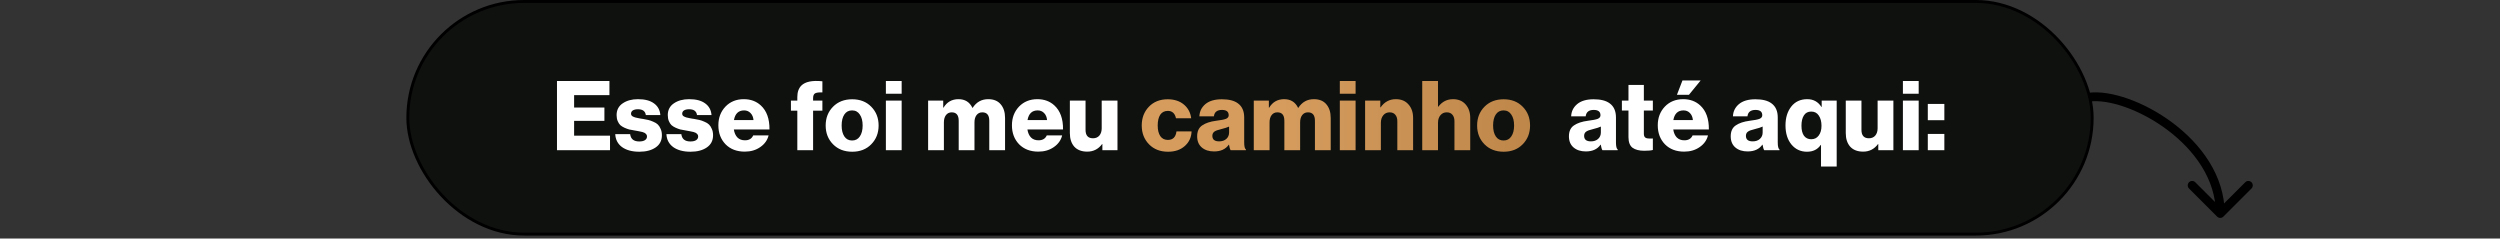
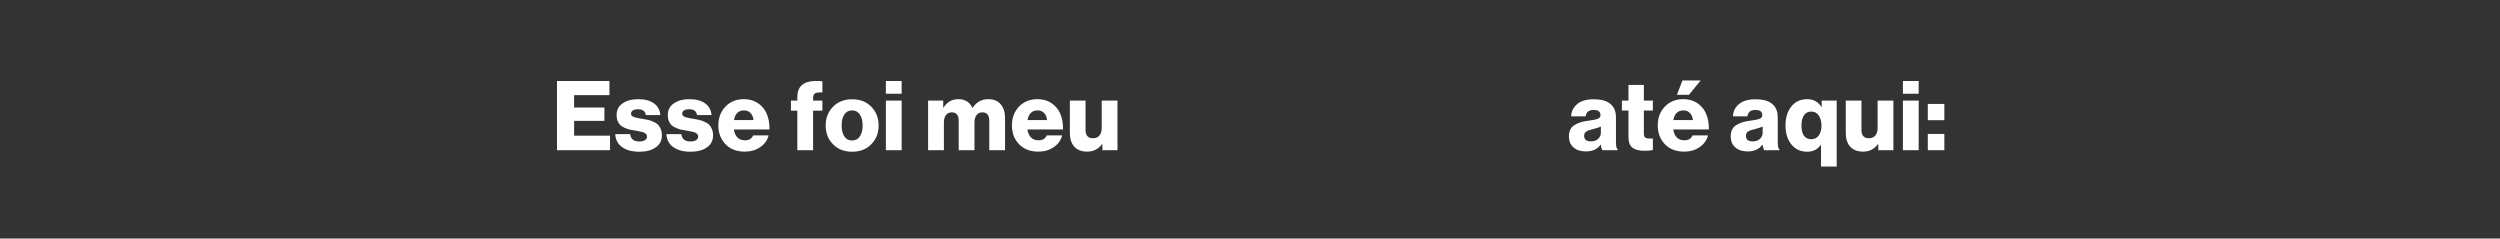
<svg xmlns="http://www.w3.org/2000/svg" width="849" height="81" viewBox="0 0 849 81" fill="none">
  <rect x="0" y="0" width="849" height="81" fill="#333333" stroke="none" />
-   <rect x="138.5" y="0.5" width="572" height="79" rx="39.5" fill="#0F110F" stroke="black" />
-   <path d="M752.939 73.561C753.525 74.147 754.475 74.147 755.061 73.561L764.607 64.015C765.192 63.429 765.192 62.479 764.607 61.894C764.021 61.308 763.071 61.308 762.485 61.894L754 70.379L745.515 61.894C744.929 61.308 743.979 61.308 743.393 61.894C742.808 62.479 742.808 63.429 743.393 64.015L752.939 73.561ZM709.699 34.487C712.789 34.072 717.023 34.706 721.718 36.367C726.386 38.019 731.387 40.644 735.977 44.076C745.194 50.969 752.5 60.909 752.5 72.5H755.5C755.5 59.591 747.39 48.865 737.773 41.674C732.946 38.064 727.677 35.294 722.719 33.539C717.79 31.794 713.044 31.011 709.301 31.513L709.699 34.487Z" fill="black" />
  <path d="M189.152 51V27.502H206.965V32.3H194.969V36.507H205.256V41.042H194.969V46.07H207.162V51H189.152ZM217.121 51.526C214.667 51.526 212.706 51 211.239 49.948C209.793 48.875 209.026 47.407 208.938 45.544H213.999C214.196 47.21 215.226 48.042 217.088 48.042C217.899 48.042 218.534 47.9 218.995 47.615C219.477 47.308 219.718 46.892 219.718 46.366C219.718 46.191 219.696 46.038 219.652 45.906C219.608 45.775 219.531 45.654 219.422 45.544C219.312 45.435 219.203 45.336 219.093 45.249C219.006 45.161 218.863 45.084 218.666 45.019C218.469 44.931 218.293 44.865 218.14 44.822C218.009 44.778 217.8 44.734 217.516 44.69C217.253 44.624 217.045 44.581 216.891 44.559C216.738 44.515 216.497 44.471 216.168 44.427C215.84 44.361 215.599 44.318 215.445 44.296C214.744 44.186 214.153 44.077 213.671 43.967C213.189 43.836 212.652 43.638 212.06 43.375C211.491 43.112 211.019 42.817 210.647 42.488C210.296 42.138 210.001 41.677 209.76 41.108C209.519 40.516 209.398 39.837 209.398 39.07C209.398 37.361 210.088 36.036 211.469 35.094C212.849 34.151 214.58 33.68 216.661 33.68C219.006 33.68 220.824 34.162 222.117 35.126C223.409 36.069 224.121 37.383 224.253 39.07H219.323C219.148 37.756 218.25 37.098 216.628 37.098C215.927 37.098 215.358 37.23 214.919 37.493C214.503 37.756 214.295 38.139 214.295 38.643C214.295 38.774 214.317 38.895 214.361 39.005C214.404 39.114 214.47 39.213 214.558 39.3C214.667 39.388 214.766 39.465 214.854 39.53C214.963 39.596 215.106 39.662 215.281 39.727C215.456 39.793 215.61 39.848 215.741 39.892C215.894 39.936 216.092 39.979 216.333 40.023C216.595 40.067 216.804 40.111 216.957 40.155C217.132 40.177 217.362 40.22 217.647 40.286C217.932 40.33 218.162 40.363 218.337 40.385C219.082 40.516 219.696 40.637 220.178 40.746C220.66 40.856 221.218 41.053 221.854 41.338C222.511 41.601 223.026 41.918 223.398 42.291C223.771 42.642 224.089 43.134 224.351 43.77C224.636 44.383 224.779 45.106 224.779 45.939C224.779 47.736 224.067 49.116 222.643 50.08C221.24 51.044 219.4 51.526 217.121 51.526ZM234.5 51.526C232.046 51.526 230.085 51 228.617 49.948C227.171 48.875 226.404 47.407 226.316 45.544H231.378C231.575 47.21 232.605 48.042 234.467 48.042C235.277 48.042 235.913 47.9 236.373 47.615C236.855 47.308 237.096 46.892 237.096 46.366C237.096 46.191 237.074 46.038 237.03 45.906C236.986 45.775 236.91 45.654 236.8 45.544C236.691 45.435 236.581 45.336 236.472 45.249C236.384 45.161 236.242 45.084 236.044 45.019C235.847 44.931 235.672 44.865 235.518 44.822C235.387 44.778 235.179 44.734 234.894 44.69C234.631 44.624 234.423 44.581 234.27 44.559C234.116 44.515 233.875 44.471 233.547 44.427C233.218 44.361 232.977 44.318 232.824 44.296C232.122 44.186 231.531 44.077 231.049 43.967C230.567 43.836 230.03 43.638 229.439 43.375C228.869 43.112 228.398 42.817 228.025 42.488C227.675 42.138 227.379 41.677 227.138 41.108C226.897 40.516 226.777 39.837 226.777 39.07C226.777 37.361 227.467 36.036 228.847 35.094C230.227 34.151 231.958 33.68 234.04 33.68C236.384 33.68 238.202 34.162 239.495 35.126C240.788 36.069 241.5 37.383 241.631 39.07H236.702C236.526 37.756 235.628 37.098 234.007 37.098C233.306 37.098 232.736 37.23 232.298 37.493C231.881 37.756 231.673 38.139 231.673 38.643C231.673 38.774 231.695 38.895 231.739 39.005C231.783 39.114 231.849 39.213 231.936 39.3C232.046 39.388 232.144 39.465 232.232 39.53C232.342 39.596 232.484 39.662 232.659 39.727C232.835 39.793 232.988 39.848 233.119 39.892C233.273 39.936 233.47 39.979 233.711 40.023C233.974 40.067 234.182 40.111 234.335 40.155C234.511 40.177 234.741 40.22 235.026 40.286C235.31 40.33 235.54 40.363 235.716 40.385C236.461 40.516 237.074 40.637 237.556 40.746C238.038 40.856 238.597 41.053 239.232 41.338C239.889 41.601 240.404 41.918 240.777 42.291C241.149 42.642 241.467 43.134 241.73 43.77C242.015 44.383 242.157 45.106 242.157 45.939C242.157 47.736 241.445 49.116 240.021 50.08C238.619 51.044 236.778 51.526 234.5 51.526ZM252.93 51.493C250.213 51.493 248.033 50.66 246.39 48.995C244.768 47.308 243.958 45.161 243.958 42.554C243.958 40.012 244.757 37.898 246.357 36.211C247.978 34.524 250.06 33.68 252.601 33.68C254.902 33.68 256.819 34.382 258.352 35.784C260.368 37.624 261.354 40.352 261.31 43.967H249.216C249.391 45.128 249.797 46.038 250.432 46.695C251.067 47.33 251.922 47.648 252.995 47.648C254.376 47.648 255.307 47.089 255.789 45.972H261.014C260.62 47.593 259.678 48.919 258.188 49.948C256.72 50.978 254.967 51.493 252.93 51.493ZM249.249 40.779H255.888C255.8 39.771 255.46 38.972 254.869 38.38C254.299 37.788 253.576 37.493 252.7 37.493C250.794 37.493 249.643 38.588 249.249 40.779ZM270.77 51V37.591H268.601V34.173H270.77V32.957C270.77 31.27 271.23 29.967 272.15 29.047C273.487 27.732 275.864 27.25 279.282 27.601V31.38C278.143 31.336 277.332 31.435 276.85 31.676C276.368 31.917 276.127 32.475 276.127 33.352V34.173H279.282V37.591H276.127V51H270.77ZM286.742 46.333C287.355 47.253 288.232 47.714 289.371 47.714C290.51 47.714 291.387 47.253 292 46.333C292.635 45.413 292.953 44.175 292.953 42.62C292.953 41.064 292.635 39.826 292 38.906C291.387 37.964 290.51 37.493 289.371 37.493C288.232 37.493 287.355 37.953 286.742 38.873C286.128 39.793 285.821 41.042 285.821 42.62C285.821 44.175 286.128 45.413 286.742 46.333ZM295.878 48.995C294.235 50.682 292.077 51.526 289.404 51.526C286.731 51.526 284.562 50.682 282.897 48.995C281.231 47.308 280.399 45.183 280.399 42.62C280.399 40.056 281.231 37.931 282.897 36.244C284.562 34.557 286.731 33.713 289.404 33.713C292.077 33.713 294.235 34.557 295.878 36.244C297.543 37.931 298.376 40.056 298.376 42.62C298.376 45.183 297.543 47.308 295.878 48.995ZM300.844 51V34.173H306.201V51H300.844ZM300.844 31.84V27.502H306.201V31.84H300.844ZM315.189 51V34.173H320.316V36.572H320.414C321.575 34.644 323.273 33.68 325.508 33.68C327.721 33.68 329.299 34.666 330.241 36.638H330.306C331.577 34.666 333.341 33.68 335.598 33.68C337.46 33.68 338.873 34.261 339.837 35.422C340.823 36.562 341.316 38.106 341.316 40.056V51H335.959V41.009C335.959 39.103 335.17 38.15 333.593 38.15C332.76 38.15 332.103 38.468 331.621 39.103C331.161 39.717 330.931 40.538 330.931 41.568V51H325.574V41.009C325.574 39.103 324.785 38.15 323.208 38.15C322.375 38.15 321.718 38.468 321.236 39.103C320.776 39.717 320.546 40.538 320.546 41.568V51H315.189ZM352.626 51.493C349.909 51.493 347.729 50.66 346.086 48.995C344.465 47.308 343.654 45.161 343.654 42.554C343.654 40.012 344.454 37.898 346.053 36.211C347.674 34.524 349.756 33.68 352.297 33.68C354.598 33.68 356.515 34.382 358.049 35.784C360.064 37.624 361.05 40.352 361.007 43.967H348.912C349.088 45.128 349.493 46.038 350.128 46.695C350.764 47.33 351.618 47.648 352.692 47.648C354.072 47.648 355.003 47.089 355.485 45.972H360.711C360.316 47.593 359.374 48.919 357.884 49.948C356.416 50.978 354.664 51.493 352.626 51.493ZM348.945 40.779H355.584C355.496 39.771 355.157 38.972 354.565 38.38C353.995 37.788 353.272 37.493 352.396 37.493C350.49 37.493 349.34 38.588 348.945 40.779ZM369.241 51.493C367.335 51.493 365.867 50.934 364.838 49.817C363.83 48.678 363.326 47.144 363.326 45.216V34.173H368.65V44.099C368.65 46.005 369.493 46.958 371.18 46.958C372.101 46.958 372.824 46.651 373.349 46.038C373.875 45.402 374.138 44.581 374.138 43.573V34.173H379.495V51H374.368V48.929H374.27C372.999 50.639 371.323 51.493 369.241 51.493ZM538.56 51.427C536.83 51.427 535.438 50.978 534.387 50.08C533.335 49.181 532.809 47.922 532.809 46.3C532.809 44.591 533.379 43.353 534.518 42.587C535.657 41.798 537.235 41.272 539.251 41.009C540.894 40.812 542.011 40.593 542.603 40.352C543.216 40.089 543.523 39.684 543.523 39.136C543.523 37.931 542.756 37.328 541.222 37.328C539.579 37.328 538.67 38.051 538.495 39.497H533.565C533.631 37.832 534.31 36.452 535.603 35.356C536.917 34.261 538.78 33.713 541.19 33.713C543.6 33.713 545.418 34.173 546.645 35.094C548.069 36.123 548.781 37.723 548.781 39.892V48.371C548.781 49.707 548.978 50.507 549.373 50.77V51H544.18C543.961 50.693 543.775 50.069 543.622 49.127H543.556C542.482 50.66 540.817 51.427 538.56 51.427ZM540.269 48.009C541.277 48.009 542.088 47.736 542.701 47.188C543.337 46.618 543.654 45.884 543.654 44.986V42.981C543.129 43.244 542.208 43.54 540.894 43.868C539.82 44.109 539.064 44.394 538.626 44.723C538.188 45.051 537.969 45.523 537.969 46.136C537.969 47.385 538.736 48.009 540.269 48.009ZM558.386 51.197C556.677 51.197 555.351 50.858 554.409 50.178C553.489 49.477 553.029 48.272 553.029 46.563V37.526H550.794V34.173H553.029V28.849H558.254V34.173H561.311V37.526H558.254V45.413C558.254 46.026 558.408 46.454 558.715 46.695C559.043 46.936 559.514 47.056 560.128 47.056C560.303 47.056 560.533 47.056 560.818 47.056C561.103 47.034 561.267 47.023 561.311 47.023V50.934C560.697 51.109 559.722 51.197 558.386 51.197ZM569.484 32.202L571.358 27.337H577.536L573.56 32.202H569.484ZM571.949 51.493C569.232 51.493 567.052 50.66 565.409 48.995C563.788 47.308 562.977 45.161 562.977 42.554C562.977 40.012 563.777 37.898 565.376 36.211C566.998 34.524 569.079 33.68 571.621 33.68C573.921 33.68 575.838 34.382 577.372 35.784C579.388 37.624 580.374 40.352 580.33 43.967H568.236C568.411 45.128 568.816 46.038 569.452 46.695C570.087 47.33 570.941 47.648 572.015 47.648C573.395 47.648 574.326 47.089 574.808 45.972H580.034C579.64 47.593 578.697 48.919 577.208 49.948C575.74 50.978 573.987 51.493 571.949 51.493ZM568.268 40.779H574.907C574.819 39.771 574.48 38.972 573.888 38.38C573.319 37.788 572.596 37.493 571.719 37.493C569.813 37.493 568.663 38.588 568.268 40.779ZM593.503 51.427C591.772 51.427 590.381 50.978 589.329 50.08C588.278 49.181 587.752 47.922 587.752 46.3C587.752 44.591 588.322 43.353 589.461 42.587C590.6 41.798 592.178 41.272 594.193 41.009C595.837 40.812 596.954 40.593 597.546 40.352C598.159 40.089 598.466 39.684 598.466 39.136C598.466 37.931 597.699 37.328 596.165 37.328C594.522 37.328 593.613 38.051 593.437 39.497H588.508C588.573 37.832 589.253 36.452 590.545 35.356C591.86 34.261 593.722 33.713 596.132 33.713C598.542 33.713 600.361 34.173 601.588 35.094C603.012 36.123 603.724 37.723 603.724 39.892V48.371C603.724 49.707 603.921 50.507 604.316 50.77V51H599.123C598.904 50.693 598.718 50.069 598.564 49.127H598.499C597.425 50.66 595.76 51.427 593.503 51.427ZM595.212 48.009C596.22 48.009 597.031 47.736 597.644 47.188C598.279 46.618 598.597 45.884 598.597 44.986V42.981C598.071 43.244 597.151 43.54 595.837 43.868C594.763 44.109 594.007 44.394 593.569 44.723C593.131 45.051 592.912 45.523 592.912 46.136C592.912 47.385 593.678 48.009 595.212 48.009ZM618.415 56.554V49.225H618.316C617.265 50.759 615.709 51.526 613.65 51.526C611.502 51.526 609.75 50.715 608.391 49.094C607.033 47.451 606.354 45.282 606.354 42.587C606.354 39.979 607.011 37.843 608.326 36.178C609.64 34.513 611.448 33.68 613.748 33.68C615.83 33.68 617.429 34.557 618.546 36.31H618.645V34.173H623.739V56.554H618.415ZM615.096 47.286C616.169 47.286 617.013 46.87 617.626 46.038C618.262 45.205 618.579 44.099 618.579 42.718C618.579 41.294 618.273 40.133 617.659 39.234C617.068 38.336 616.213 37.887 615.096 37.887C613.978 37.887 613.146 38.325 612.598 39.202C612.05 40.056 611.776 41.228 611.776 42.718C611.776 44.164 612.061 45.292 612.631 46.103C613.222 46.892 614.044 47.286 615.096 47.286ZM632.74 51.493C630.834 51.493 629.366 50.934 628.337 49.817C627.329 48.678 626.825 47.144 626.825 45.216V34.173H632.149V44.099C632.149 46.005 632.992 46.958 634.679 46.958C635.6 46.958 636.323 46.651 636.848 46.038C637.374 45.402 637.637 44.581 637.637 43.573V34.173H642.994V51H637.867V48.929H637.769C636.498 50.639 634.822 51.493 632.74 51.493ZM646.228 51V34.173H651.585V51H646.228ZM646.228 31.84V27.502H651.585V31.84H646.228ZM654.681 51V45.479H660.301V51H654.681ZM654.681 40.812V35.291H660.301V40.812H654.681Z" fill="white" />
-   <path d="M396.673 51.526C394 51.526 391.842 50.682 390.198 48.995C388.555 47.308 387.734 45.183 387.734 42.62C387.734 40.056 388.544 37.931 390.166 36.244C391.787 34.557 393.912 33.713 396.541 33.713C398.776 33.713 400.606 34.305 402.03 35.488C403.454 36.671 404.286 38.227 404.527 40.155H399.368C398.995 38.49 398.075 37.657 396.607 37.657C395.468 37.657 394.602 38.095 394.011 38.972C393.441 39.848 393.156 41.064 393.156 42.62C393.156 44.153 393.452 45.358 394.044 46.235C394.635 47.089 395.49 47.516 396.607 47.516C398.316 47.516 399.291 46.552 399.532 44.624H404.659C404.593 46.618 403.826 48.272 402.358 49.587C400.912 50.88 399.017 51.526 396.673 51.526ZM412.307 51.427C410.576 51.427 409.185 50.978 408.133 50.08C407.081 49.181 406.555 47.922 406.555 46.3C406.555 44.591 407.125 43.353 408.264 42.587C409.404 41.798 410.981 41.272 412.997 41.009C414.64 40.812 415.758 40.593 416.349 40.352C416.963 40.089 417.269 39.684 417.269 39.136C417.269 37.931 416.502 37.328 414.969 37.328C413.326 37.328 412.416 38.051 412.241 39.497H407.311C407.377 37.832 408.056 36.452 409.349 35.356C410.664 34.261 412.526 33.713 414.936 33.713C417.346 33.713 419.164 34.173 420.391 35.094C421.816 36.123 422.528 37.723 422.528 39.892V48.371C422.528 49.707 422.725 50.507 423.119 50.77V51H417.927C417.707 50.693 417.521 50.069 417.368 49.127H417.302C416.229 50.66 414.563 51.427 412.307 51.427ZM414.016 48.009C415.024 48.009 415.834 47.736 416.448 47.188C417.083 46.618 417.401 45.884 417.401 44.986V42.981C416.875 43.244 415.955 43.54 414.64 43.868C413.567 44.109 412.811 44.394 412.372 44.723C411.934 45.051 411.715 45.523 411.715 46.136C411.715 47.385 412.482 48.009 414.016 48.009ZM425.782 51V34.173H430.909V36.572H431.007C432.168 34.644 433.866 33.68 436.101 33.68C438.314 33.68 439.892 34.666 440.834 36.638H440.899C442.17 34.666 443.934 33.68 446.191 33.68C448.053 33.68 449.466 34.261 450.43 35.422C451.416 36.562 451.909 38.106 451.909 40.056V51H446.552V41.009C446.552 39.103 445.763 38.15 444.186 38.15C443.353 38.15 442.696 38.468 442.214 39.103C441.754 39.717 441.524 40.538 441.524 41.568V51H436.167V41.009C436.167 39.103 435.378 38.15 433.801 38.15C432.968 38.15 432.311 38.468 431.829 39.103C431.369 39.717 431.139 40.538 431.139 41.568V51H425.782ZM455.003 51V34.173H460.36V51H455.003ZM455.003 31.84V27.502H460.36V31.84H455.003ZM463.587 51V34.173H468.747V36.474H468.846C470.138 34.612 471.869 33.68 474.038 33.68C475.857 33.68 477.281 34.272 478.311 35.455C479.362 36.616 479.888 38.15 479.888 40.056V51H474.531V41.141C474.531 40.22 474.301 39.497 473.841 38.972C473.403 38.424 472.757 38.15 471.902 38.15C471.026 38.15 470.314 38.479 469.766 39.136C469.218 39.793 468.944 40.648 468.944 41.699V51H463.587ZM482.988 51V27.502H488.345V36.244H488.443C489.736 34.535 491.401 33.68 493.439 33.68C495.257 33.68 496.681 34.272 497.711 35.455C498.763 36.616 499.289 38.15 499.289 40.056V51H493.932V41.141C493.932 40.22 493.702 39.497 493.242 38.972C492.803 38.424 492.157 38.15 491.303 38.15C490.426 38.15 489.714 38.479 489.166 39.136C488.619 39.793 488.345 40.648 488.345 41.699V51H482.988ZM507.975 46.333C508.589 47.253 509.465 47.714 510.604 47.714C511.744 47.714 512.62 47.253 513.233 46.333C513.869 45.413 514.186 44.175 514.186 42.62C514.186 41.064 513.869 39.826 513.233 38.906C512.62 37.964 511.744 37.493 510.604 37.493C509.465 37.493 508.589 37.953 507.975 38.873C507.362 39.793 507.055 41.042 507.055 42.62C507.055 44.175 507.362 45.413 507.975 46.333ZM517.111 48.995C515.468 50.682 513.31 51.526 510.637 51.526C507.964 51.526 505.795 50.682 504.13 48.995C502.465 47.308 501.632 45.183 501.632 42.62C501.632 40.056 502.465 37.931 504.13 36.244C505.795 34.557 507.964 33.713 510.637 33.713C513.31 33.713 515.468 34.557 517.111 36.244C518.777 37.931 519.609 40.056 519.609 42.62C519.609 45.183 518.777 47.308 517.111 48.995Z" fill="url(#paint0_linear_4003_290)" />
  <defs>
    <linearGradient id="paint0_linear_4003_290" x1="0" y1="51.03" x2="849" y2="51.03" gradientUnits="userSpaceOnUse">
      <stop offset="0.512" stop-color="#D59C5E" />
      <stop offset="0.771" stop-color="#9A6429" />
    </linearGradient>
  </defs>
</svg>